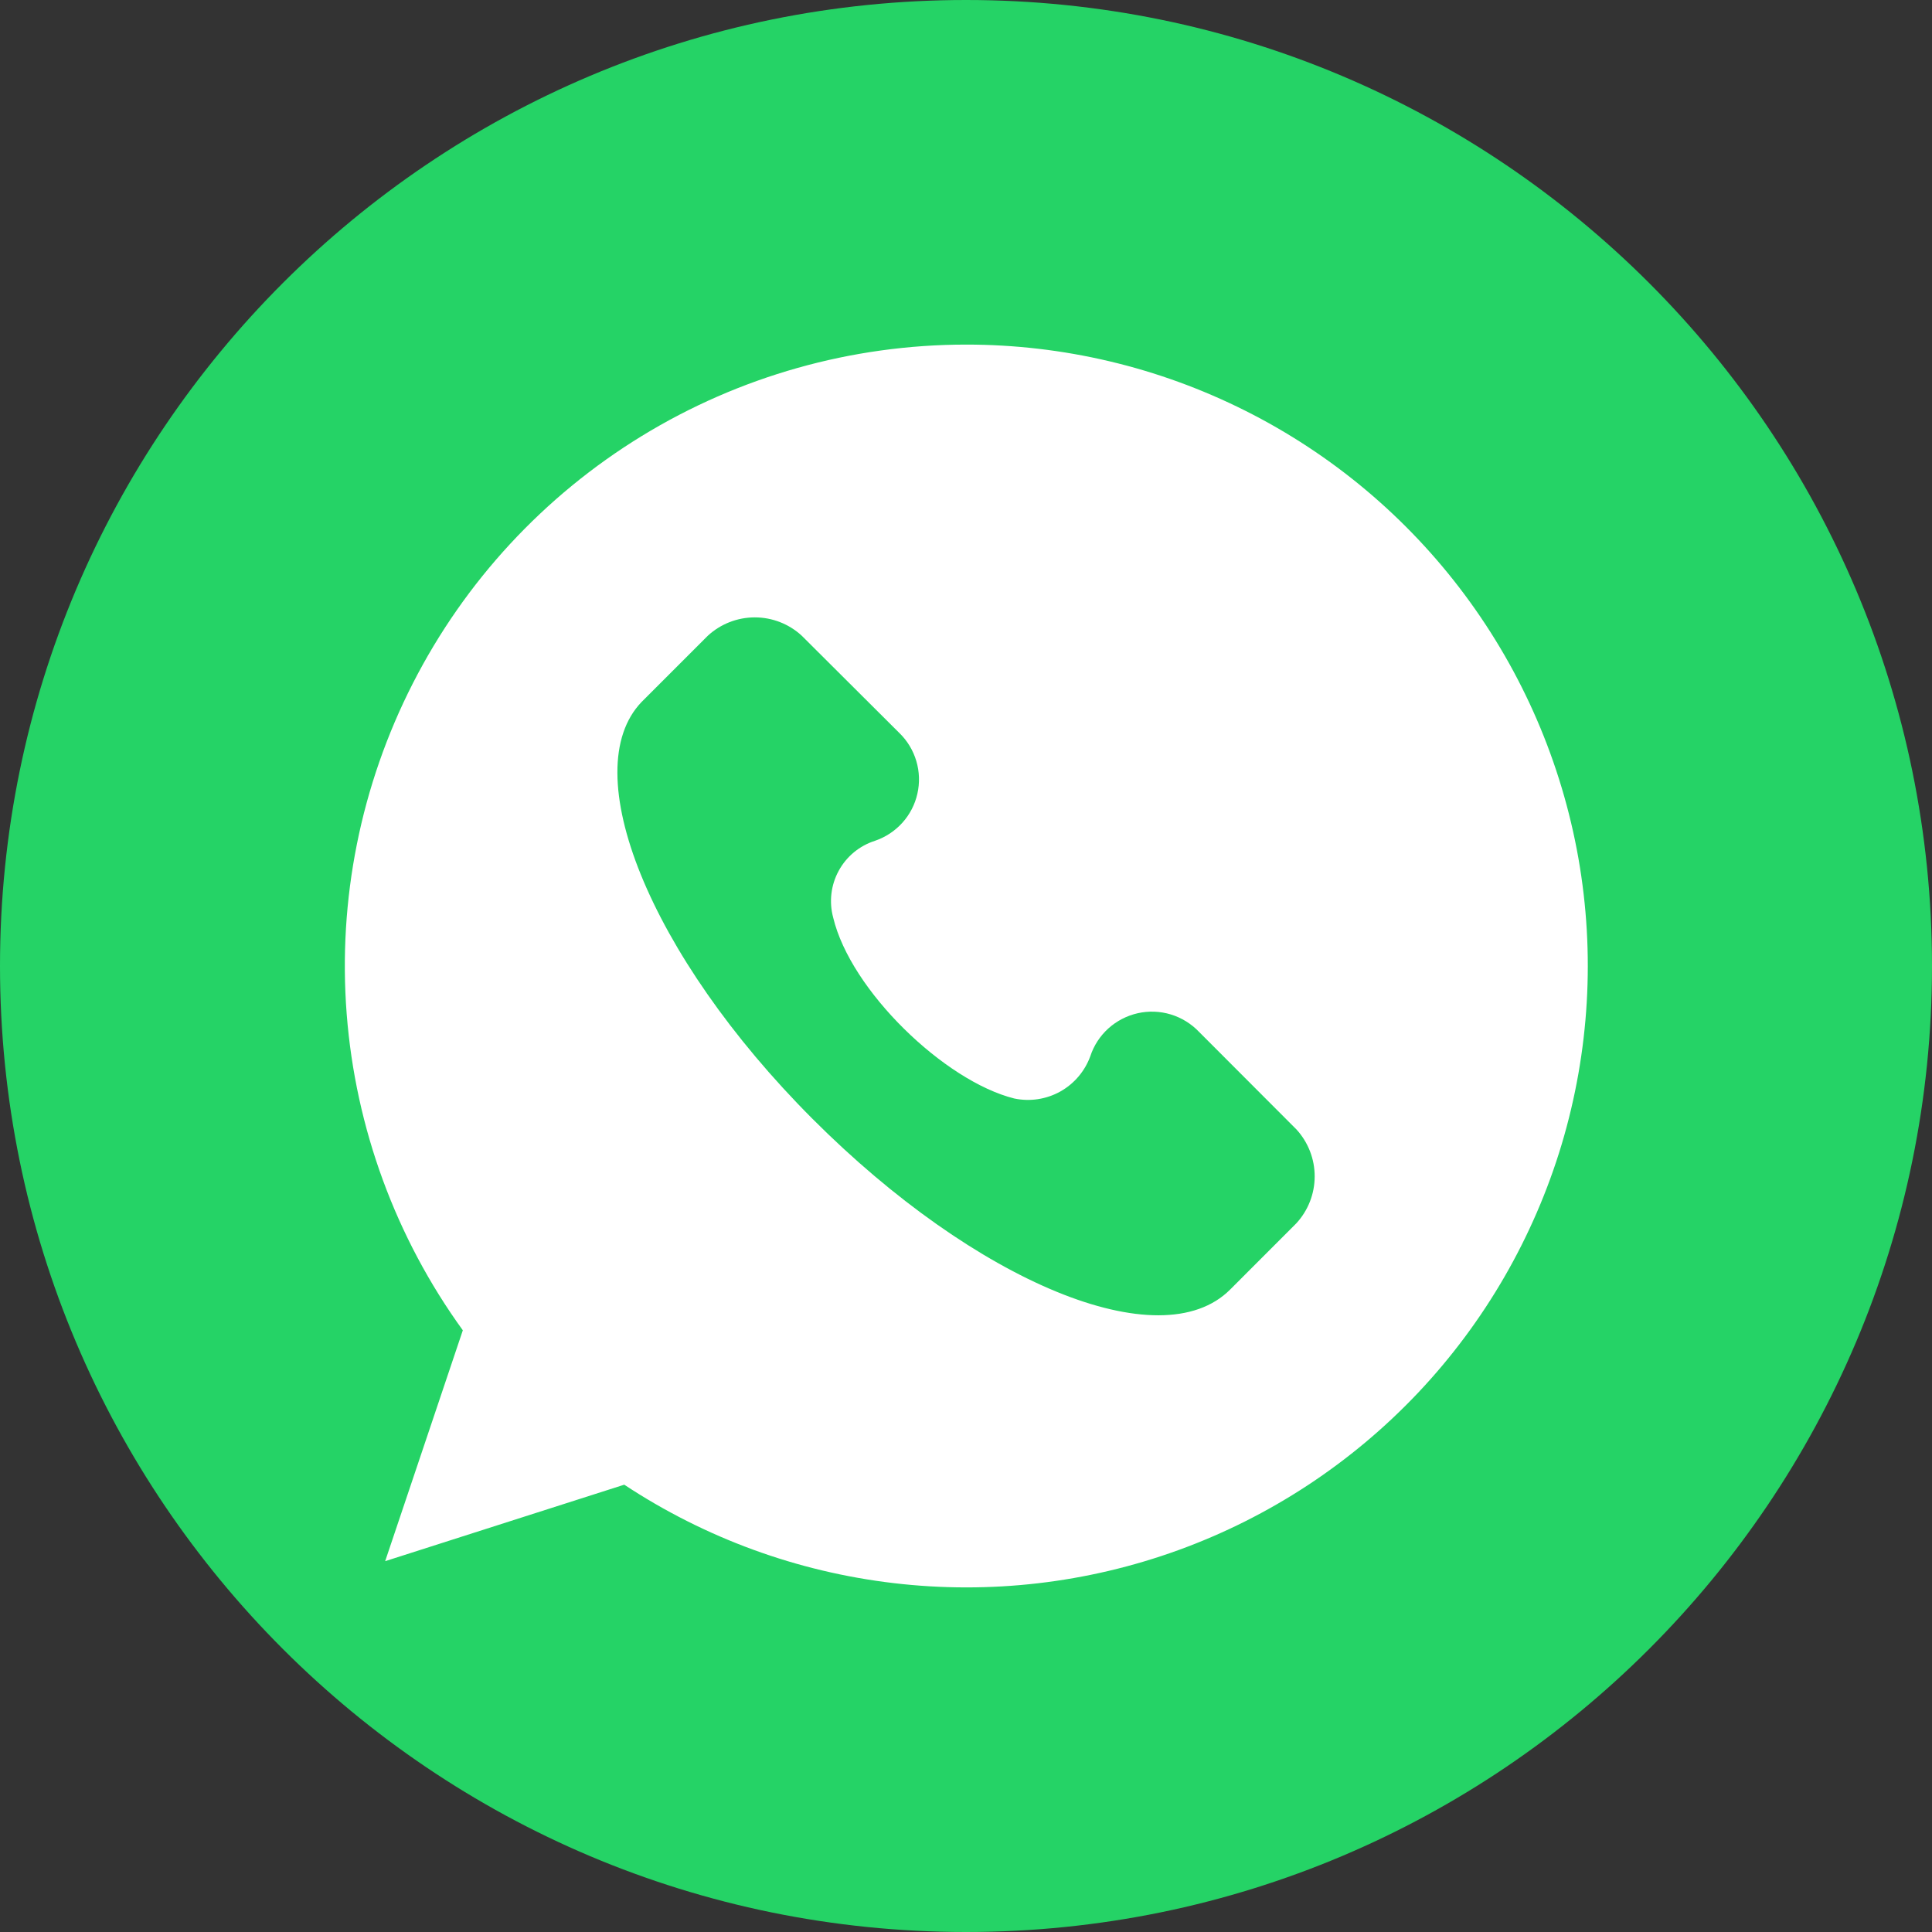
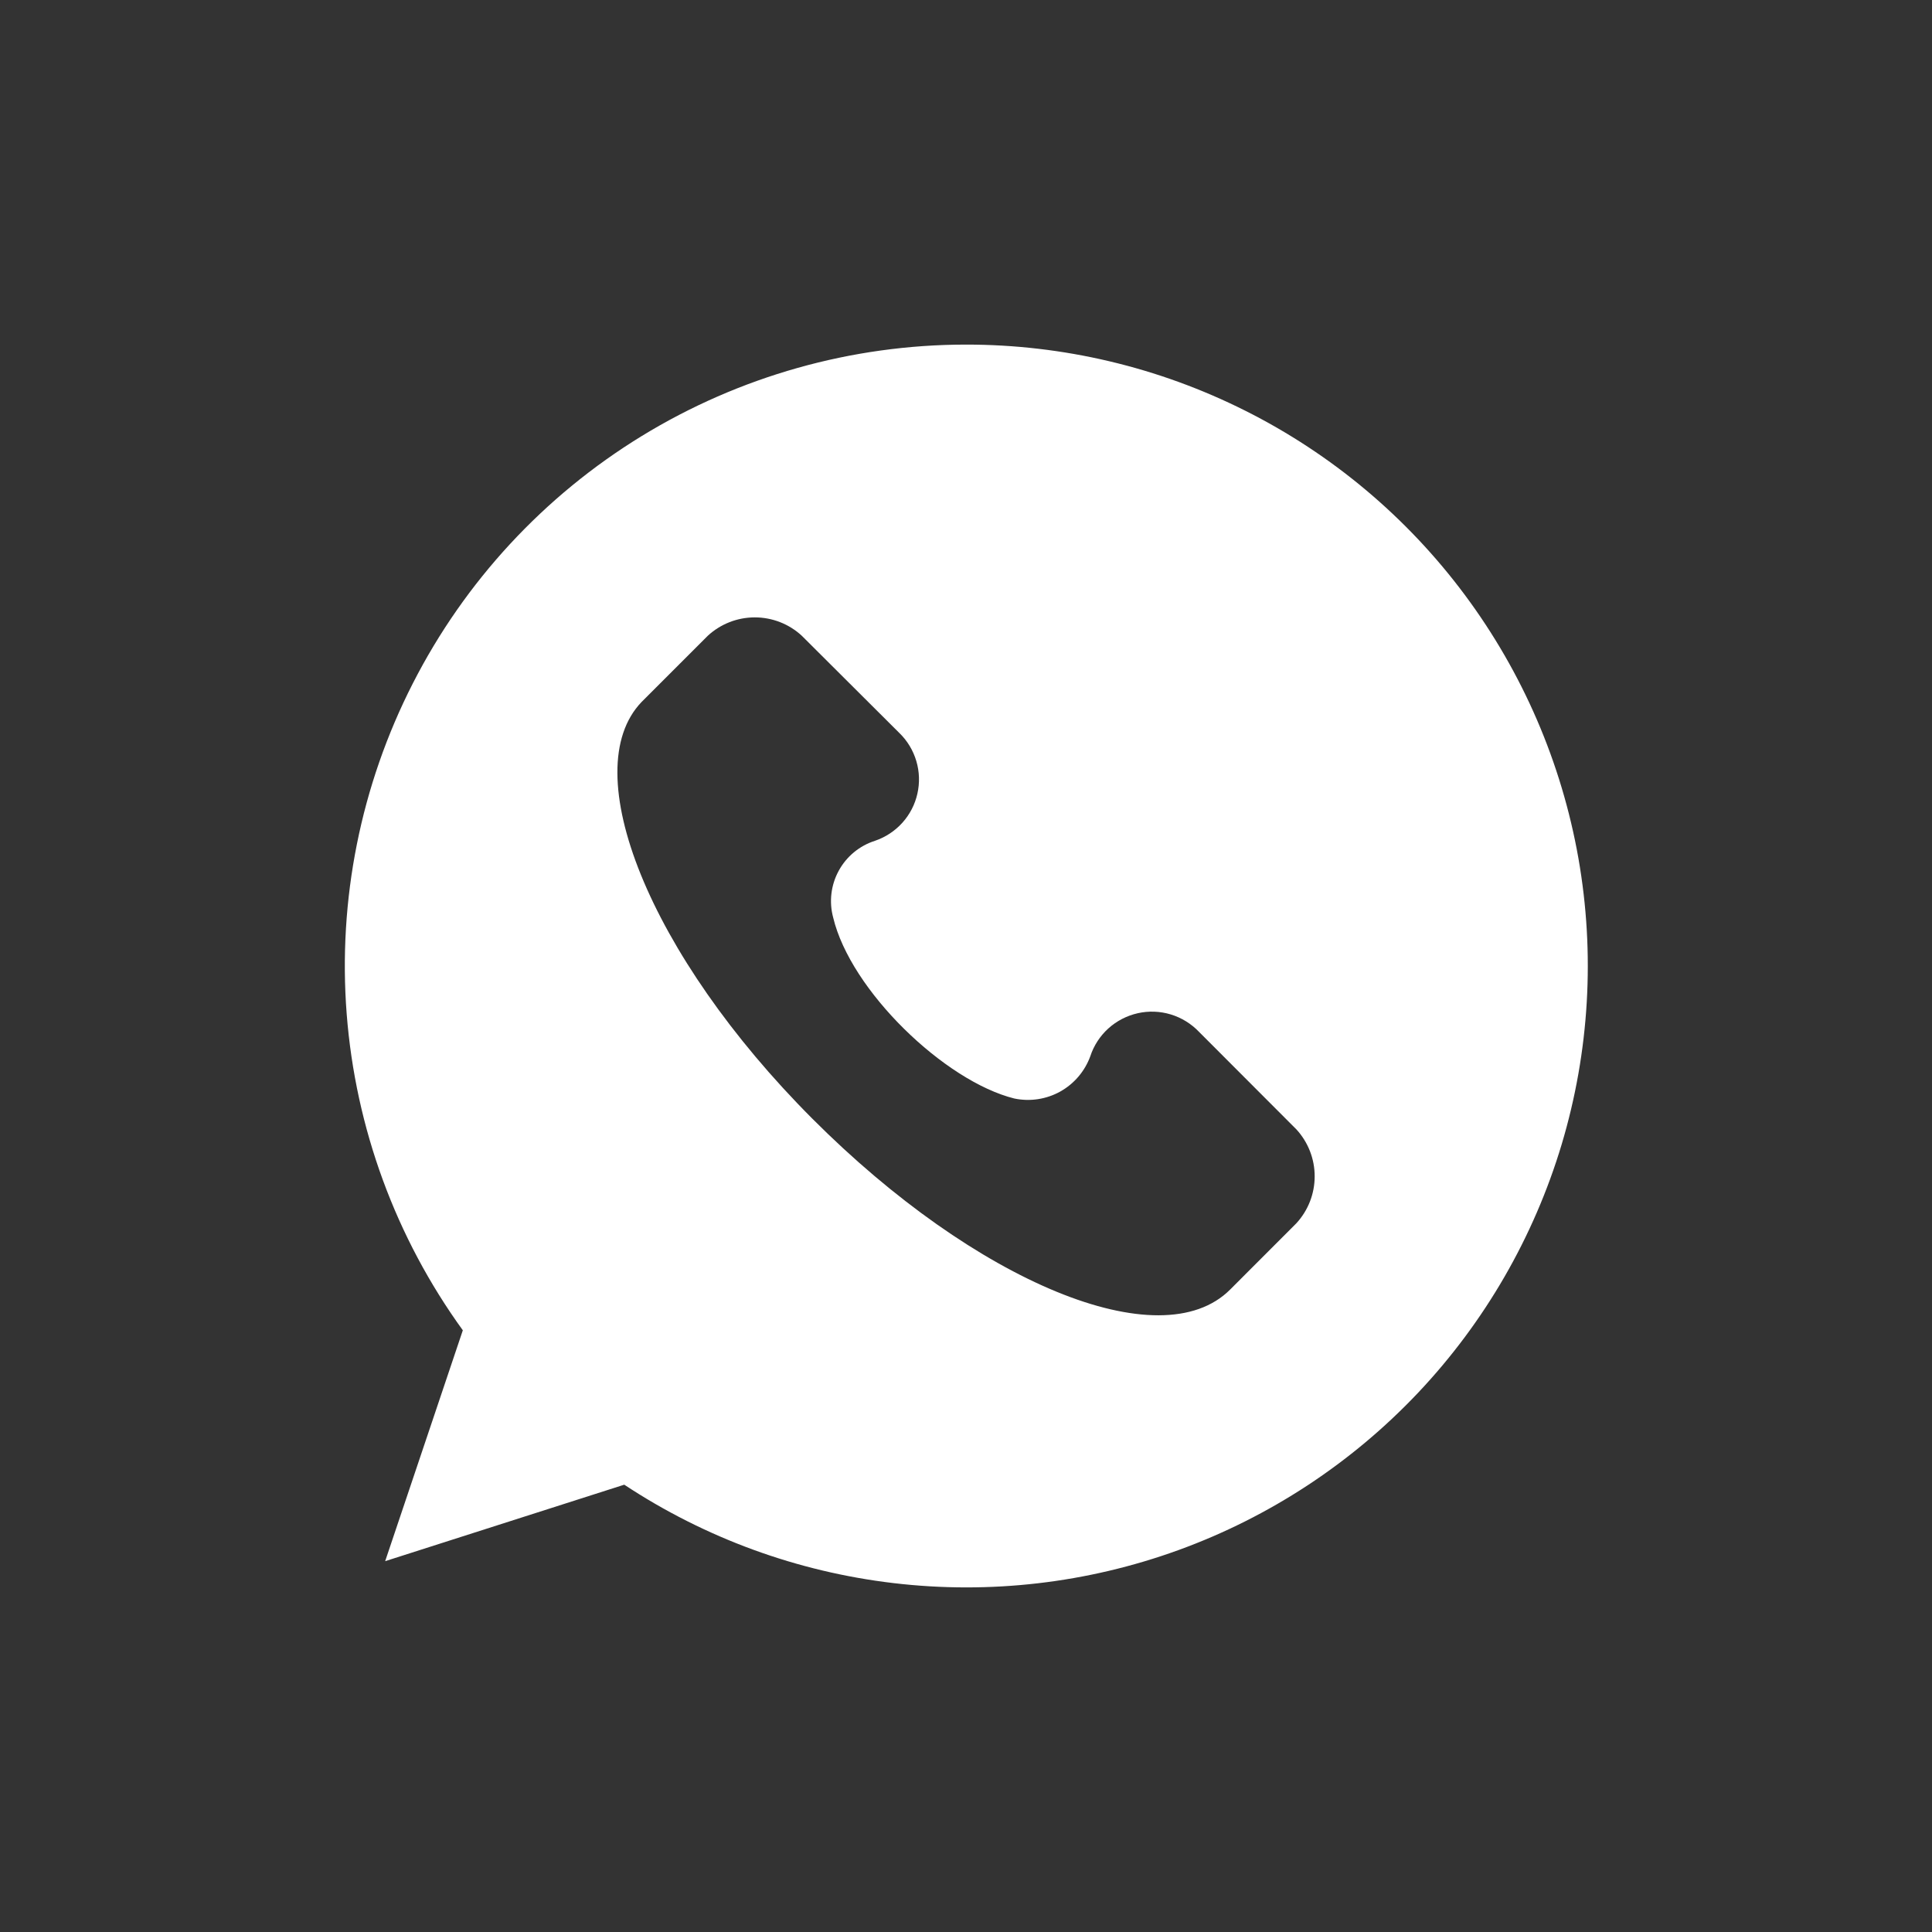
<svg xmlns="http://www.w3.org/2000/svg" width="36" height="36" viewBox="0 0 36 36" fill="none">
  <rect x="0" y="0" width="36" height="36" fill="#333333" stroke="none" />
  <g id="Layer 2">
    <g id="Color">
      <g id="08.Whatsapp">
-         <path id="Background" d="M18 36C27.941 36 36 27.941 36 18C36 8.059 27.941 0 18 0C8.059 0 0 8.059 0 18C0 27.941 8.059 36 18 36Z" fill="#25D366" />
        <path id="Icon" d="M18 6.421C15.867 6.422 13.775 7.012 11.956 8.126C10.137 9.24 8.661 10.835 7.692 12.735C6.722 14.635 6.295 16.766 6.46 18.893C6.625 21.02 7.373 23.06 8.624 24.788L7.177 29.09L11.632 27.665C13.139 28.66 14.857 29.288 16.651 29.499C18.444 29.711 20.261 29.5 21.958 28.884C23.655 28.268 25.185 27.263 26.425 25.951C27.665 24.638 28.58 23.054 29.099 21.325C29.617 19.595 29.724 17.768 29.411 15.99C29.097 14.212 28.372 12.532 27.294 11.084C26.216 9.636 24.814 8.46 23.2 7.651C21.586 6.841 19.806 6.42 18 6.421ZM24.154 22.796L22.921 24.03C21.624 25.326 18.185 23.899 15.137 20.845C12.089 17.791 10.723 14.361 11.956 13.079L13.189 11.846C13.428 11.626 13.74 11.504 14.065 11.504C14.389 11.504 14.702 11.626 14.94 11.846L16.758 13.658C16.907 13.802 17.015 13.982 17.074 14.18C17.133 14.378 17.14 14.588 17.094 14.79C17.049 14.991 16.952 15.178 16.814 15.331C16.675 15.485 16.5 15.6 16.304 15.667C16.015 15.759 15.773 15.959 15.628 16.226C15.483 16.492 15.446 16.804 15.525 17.097C15.849 18.457 17.601 20.145 18.9 20.469C19.192 20.53 19.495 20.484 19.755 20.34C20.015 20.195 20.214 19.961 20.316 19.682C20.381 19.483 20.497 19.305 20.652 19.164C20.807 19.024 20.996 18.926 21.2 18.88C21.404 18.834 21.617 18.842 21.817 18.903C22.017 18.964 22.198 19.076 22.342 19.227L24.157 21.045C24.376 21.284 24.498 21.597 24.497 21.921C24.497 22.246 24.374 22.558 24.154 22.796Z" fill="white" />
      </g>
    </g>
  </g>
</svg>